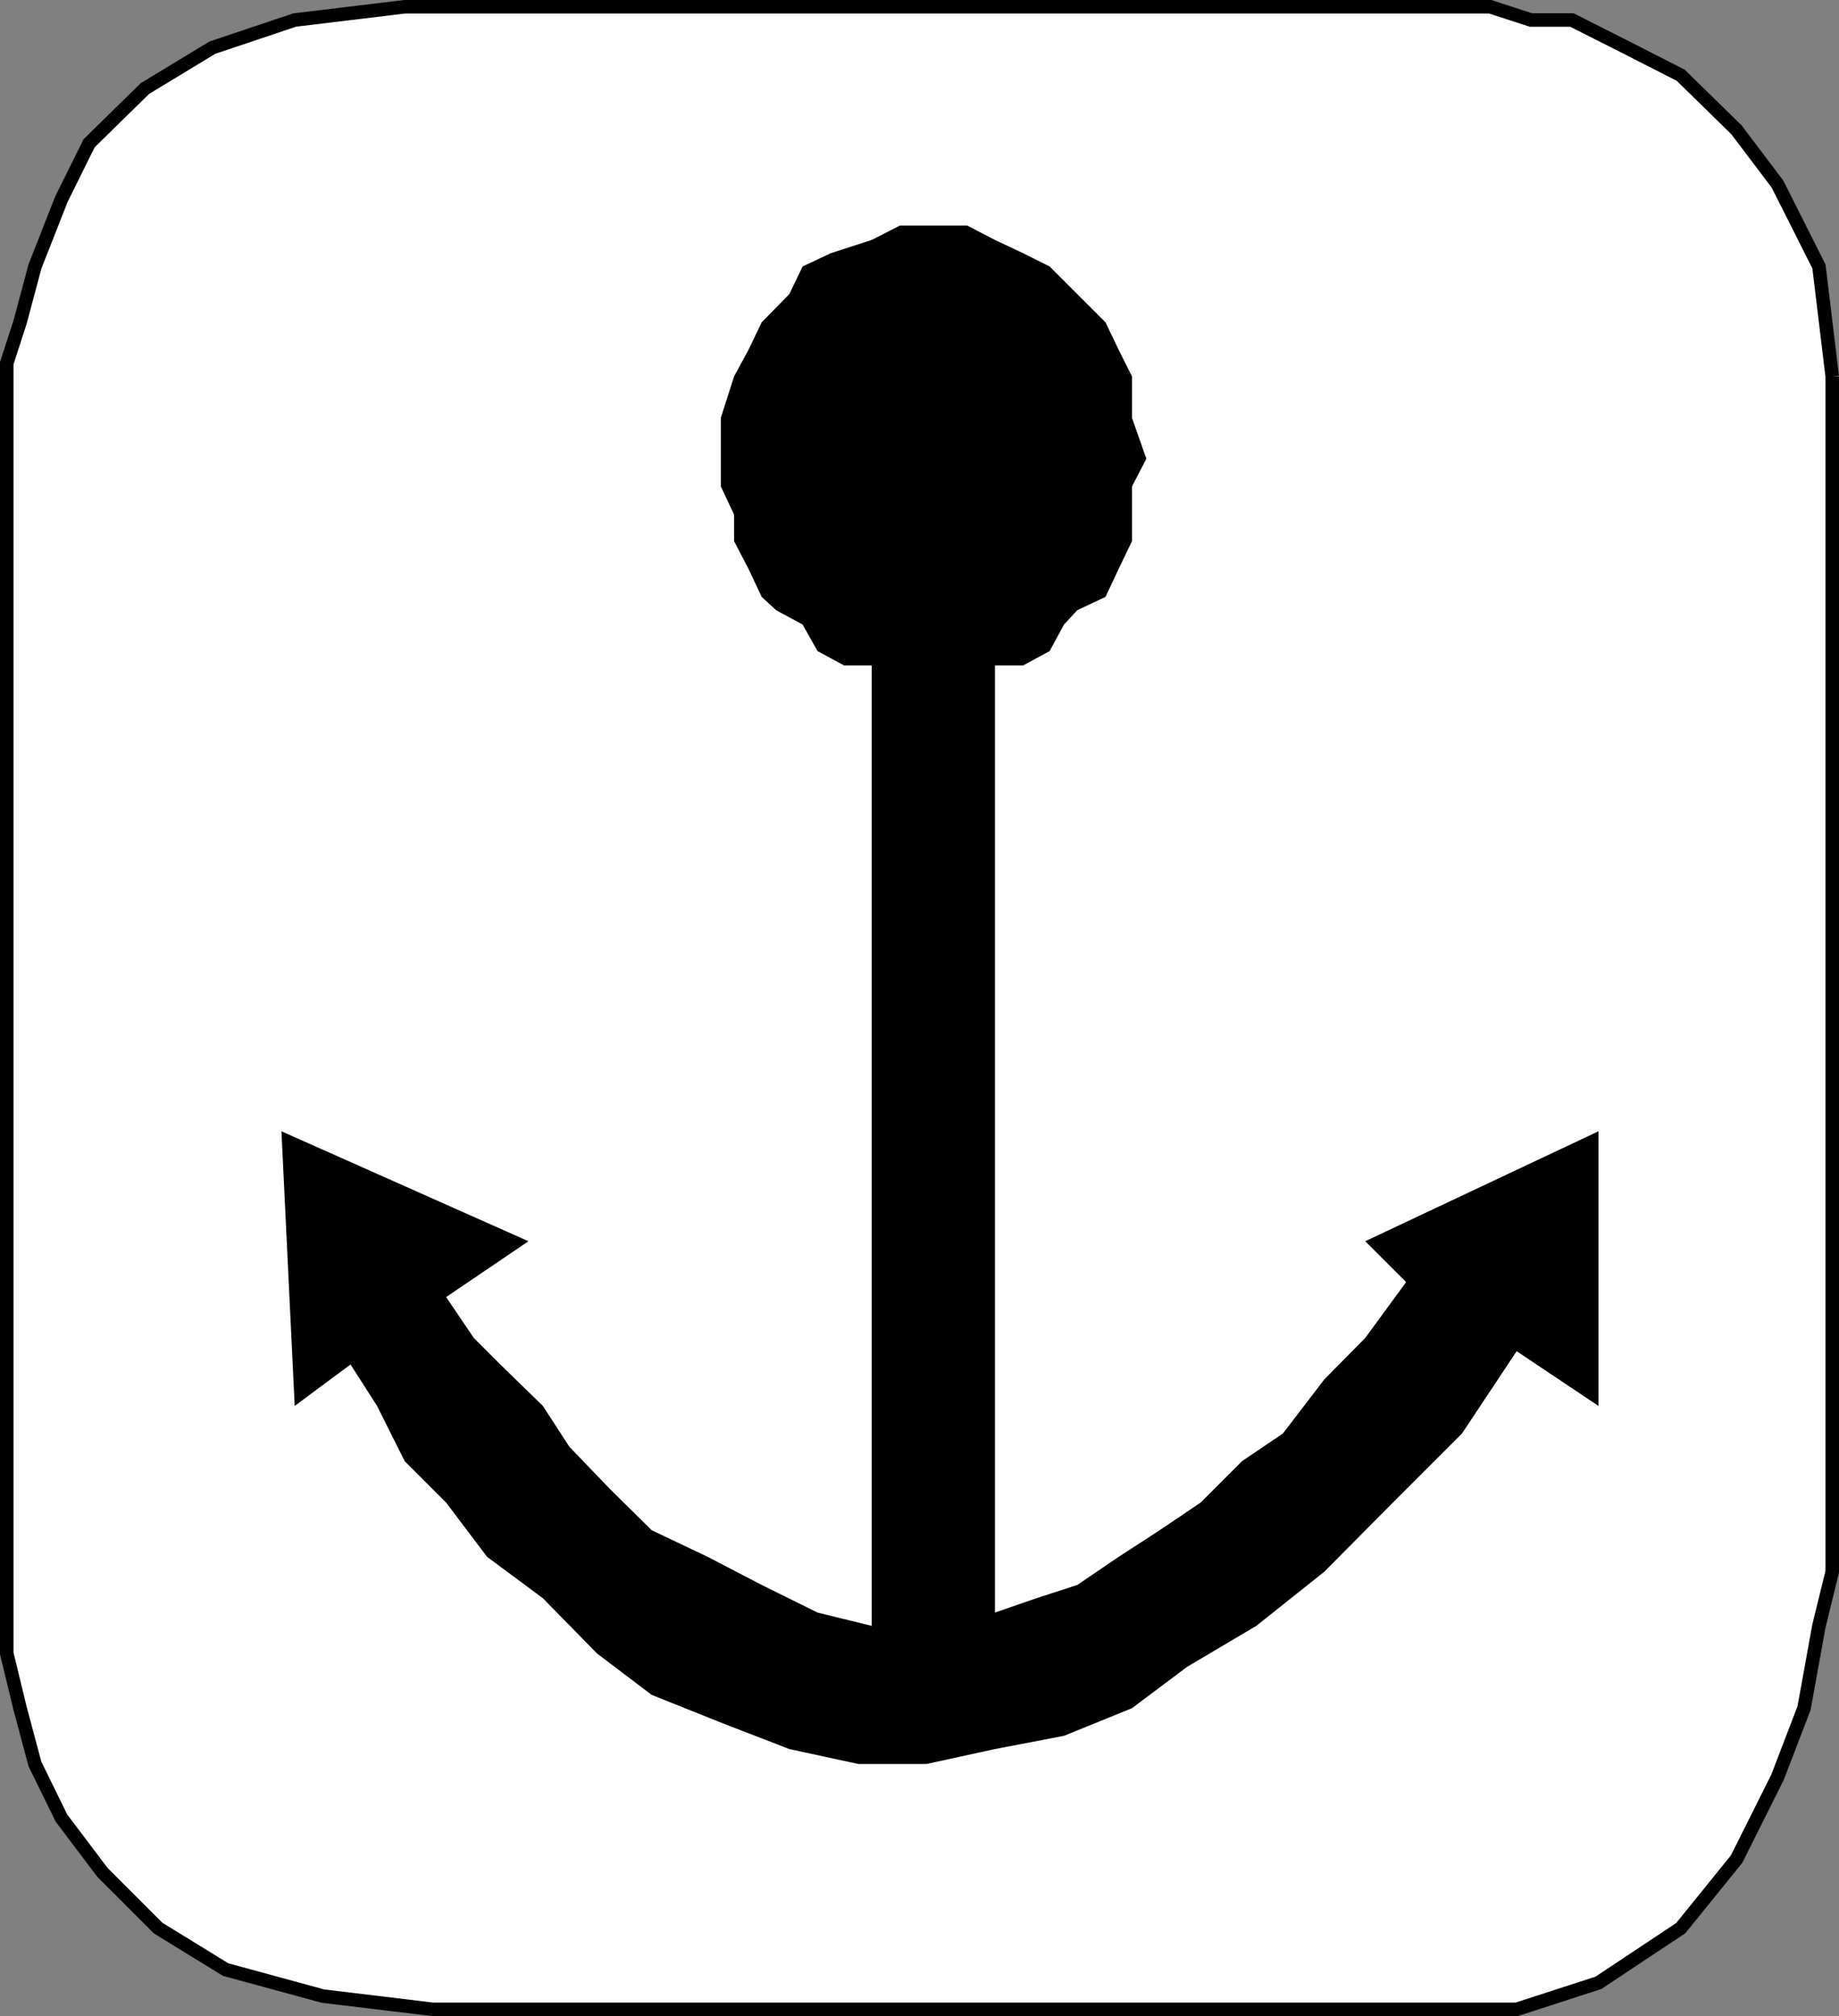
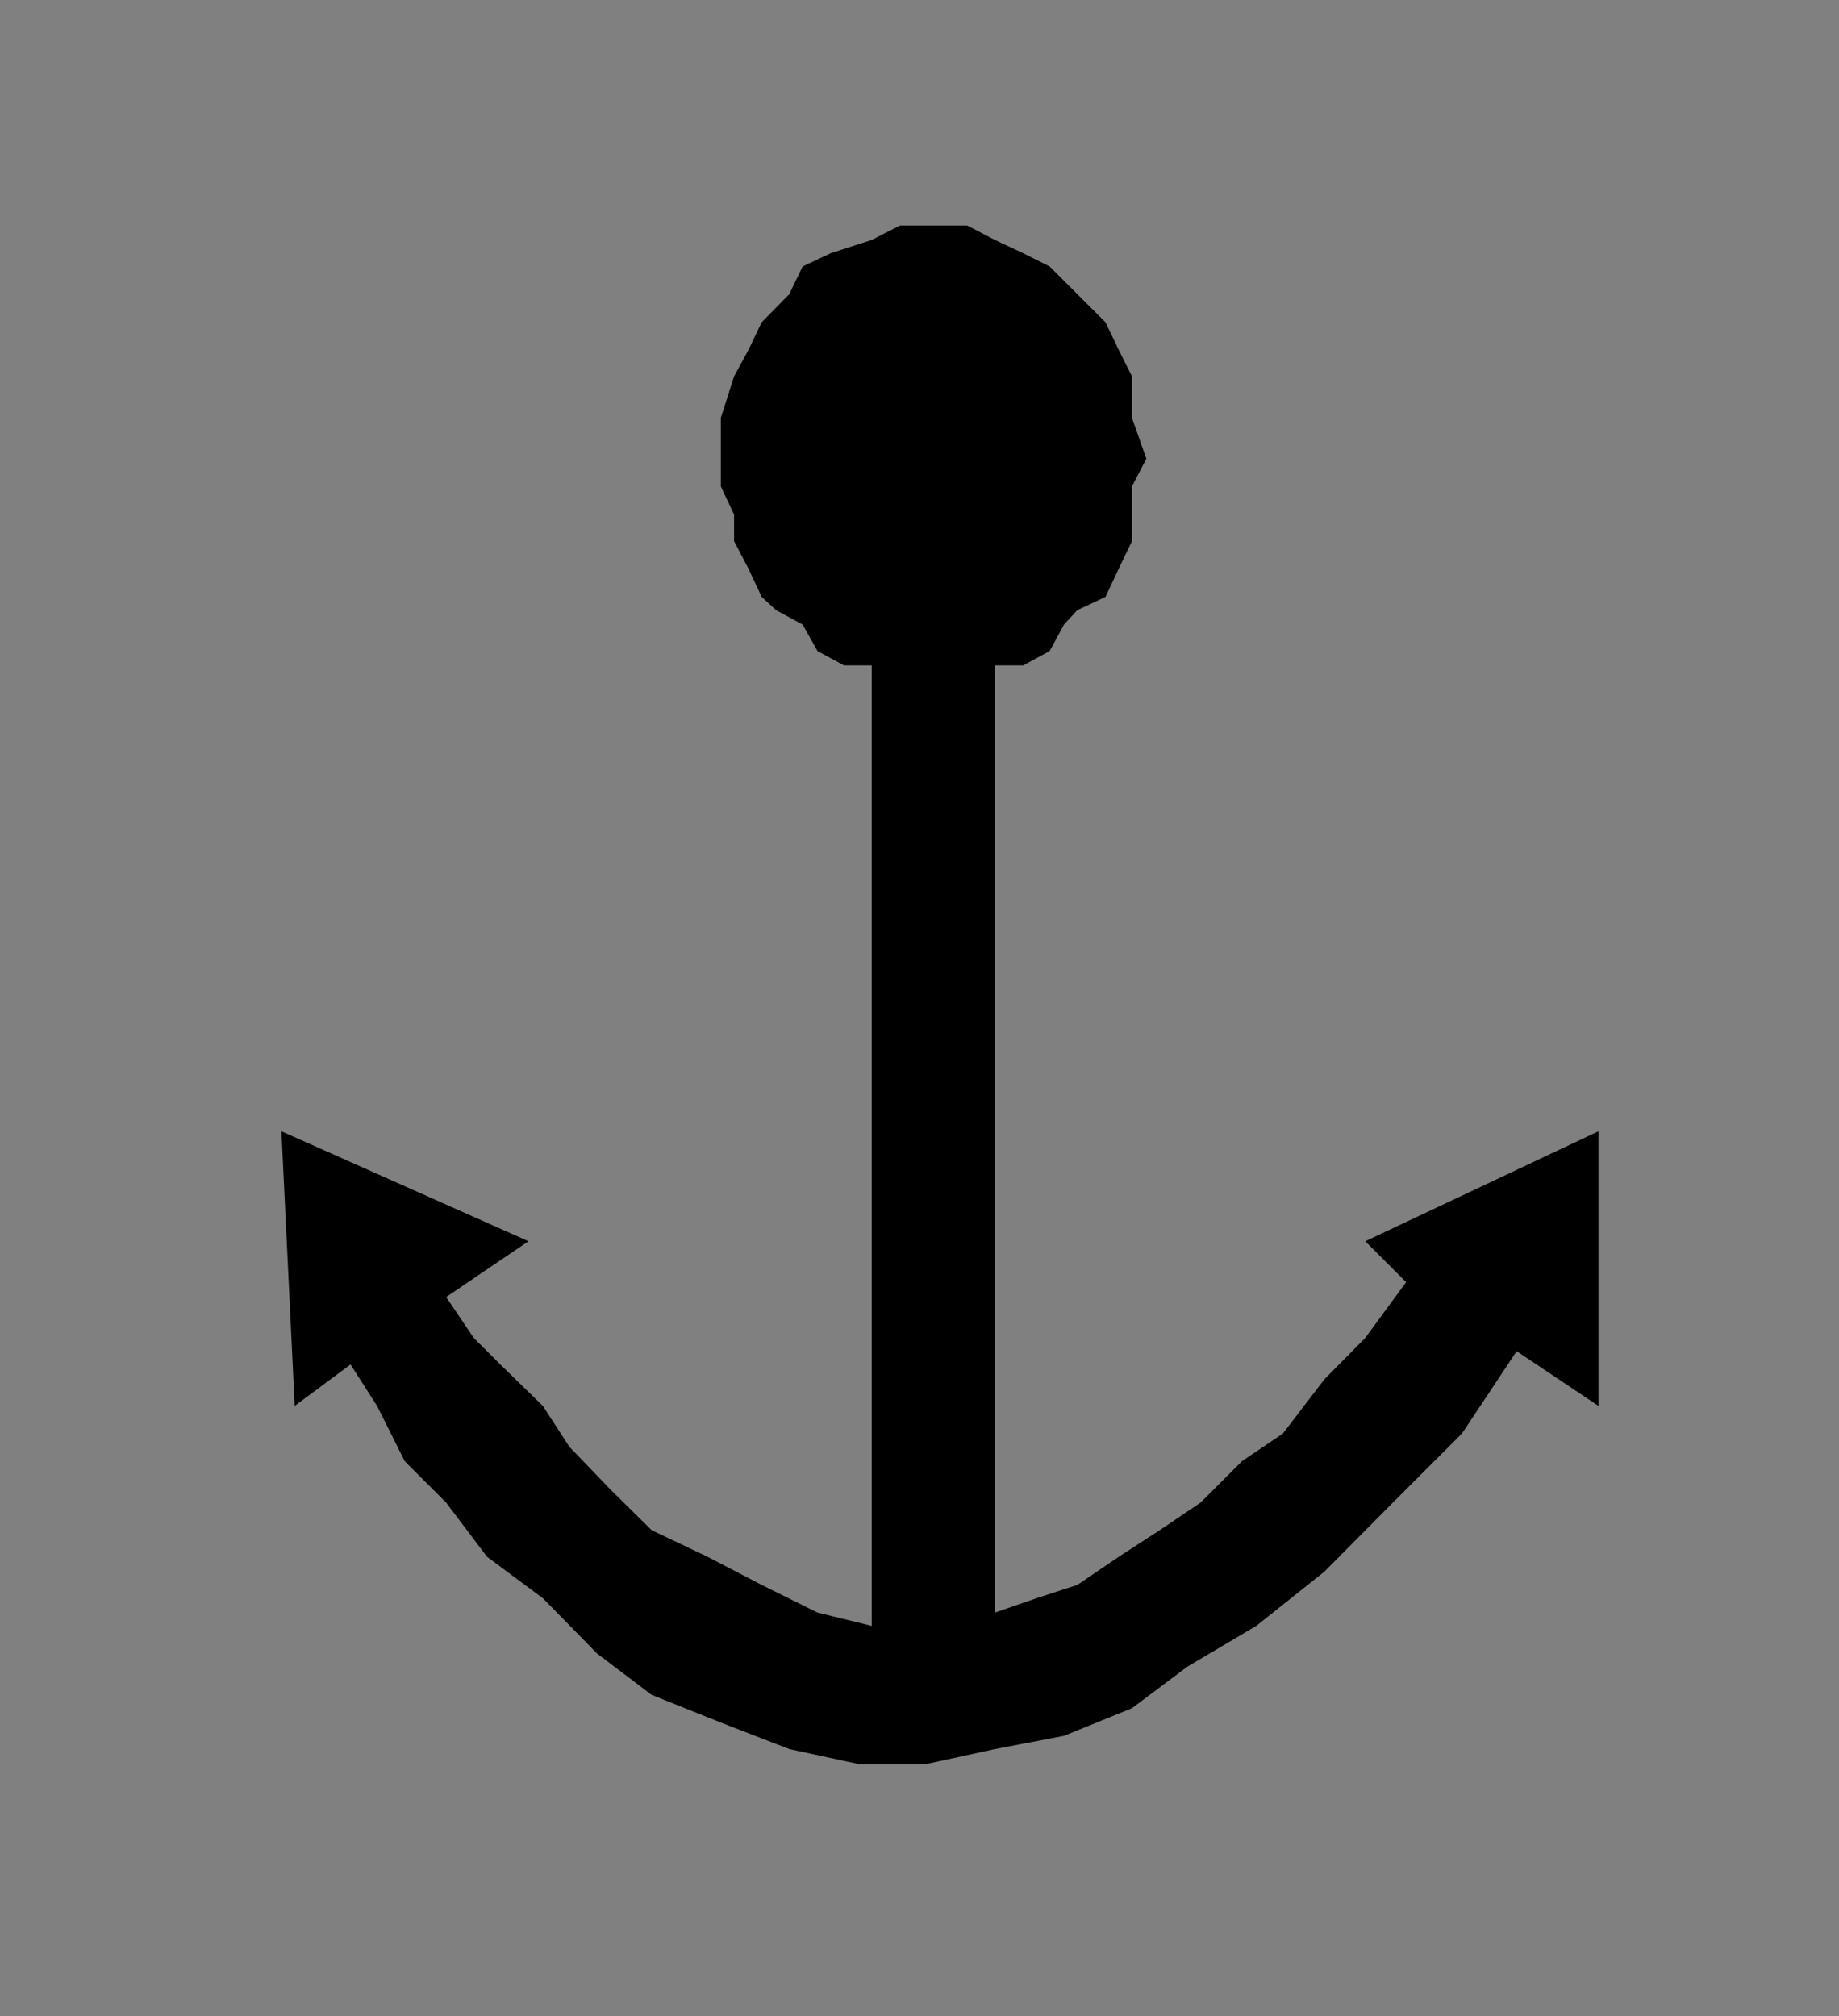
<svg xmlns="http://www.w3.org/2000/svg" width="332.75" height="364.847">
  <rect width="100%" height="100%" fill="#808080" stroke="none" />
-   <path fill="#fff" stroke="#000" stroke-miterlimit="10" stroke-width="2.449" d="M331.525 68.123v216.3l-2.402 9.802-2.7 14.898-4.8 12.5-7.398 14.8-10.102 12.5-14.898 9.9-14.801 4.8H78.322l-19.898-2.399-17.602-4.8-12.2-7.5-10.097-10.102-7.402-9.8-4.8-9.798-2.7-10.101-2.399-9.899v-233.5l2.399-7.402 2.7-10.098 4.8-12.203 5-10.097 10.101-9.903 12.2-7.398 14.898-5 19.902-2.399h196.399l7.402 2.399h7.399l9.898 5 9.8 5 10.102 9.898 7.399 9.801 7.5 14.902 2.402 19.899" />
-   <path d="M150.322 83.021v-7.398l2.402-2.399 2.598-2.402 2.402-2.7v-2.398h17.301l2.598 2.399 2.402 2.7 2.399 2.401v2.399l2.699 2.601v9.797l-2.7 2.403v2.699l-7.398 7.398h-17.3v-2.597l-2.403-2.403-2.598-2.398-2.402-2.7v-7.402" />
  <path d="m289.224 204.725-42.199 19.898 7.399 7.398-7.399 10.102-7.402 7.5-7.5 9.8-7.399 5-7.5 7.5-7.402 5-7.398 4.802-7.5 5.097-7.399 2.402-7.5 2.598V120.424h5.098l4.8-2.602 2.602-4.8 2.399-2.598 5.101-2.403 2.399-5.097 2.398-5V88.02l2.602-5-2.602-7.398v-7.5l-2.398-4.8-2.399-5-5.101-5.099-5-5-4.801-2.402-5.098-2.398-5-2.602h-12.203l-5.098 2.602-7.402 2.398-5.098 2.402-2.402 5-5 5.098-2.398 5-2.602 4.8-2.398 7.5v12.4l2.398 5.1v4.802l2.602 5 2.398 5.097 2.602 2.403 4.8 2.597 2.7 4.801 4.8 2.602h5v173.8l-9.8-2.402-10.102-5-9.797-5.098-10.101-4.8-7.5-7.403-7.399-7.699-4.8-7.398-7.7-7.5-4.8-4.801-5-7.398 14.898-10.102-44.7-19.898 2.4 49.699 10.1-7.5 4.801 7.5 5 10 7.5 7.5 7.399 9.8 10.101 7.5 9.801 10 9.899 7.5 12.5 5 12.398 4.797 12.5 2.703h12.3l12.403-2.703 12.5-2.398 12.297-5 10-7.5 12.5-7.399 12.3-9.8 12.403-12.5 12.5-12.5 9.899-14.903 14.8 9.903v-49.7" />
</svg>